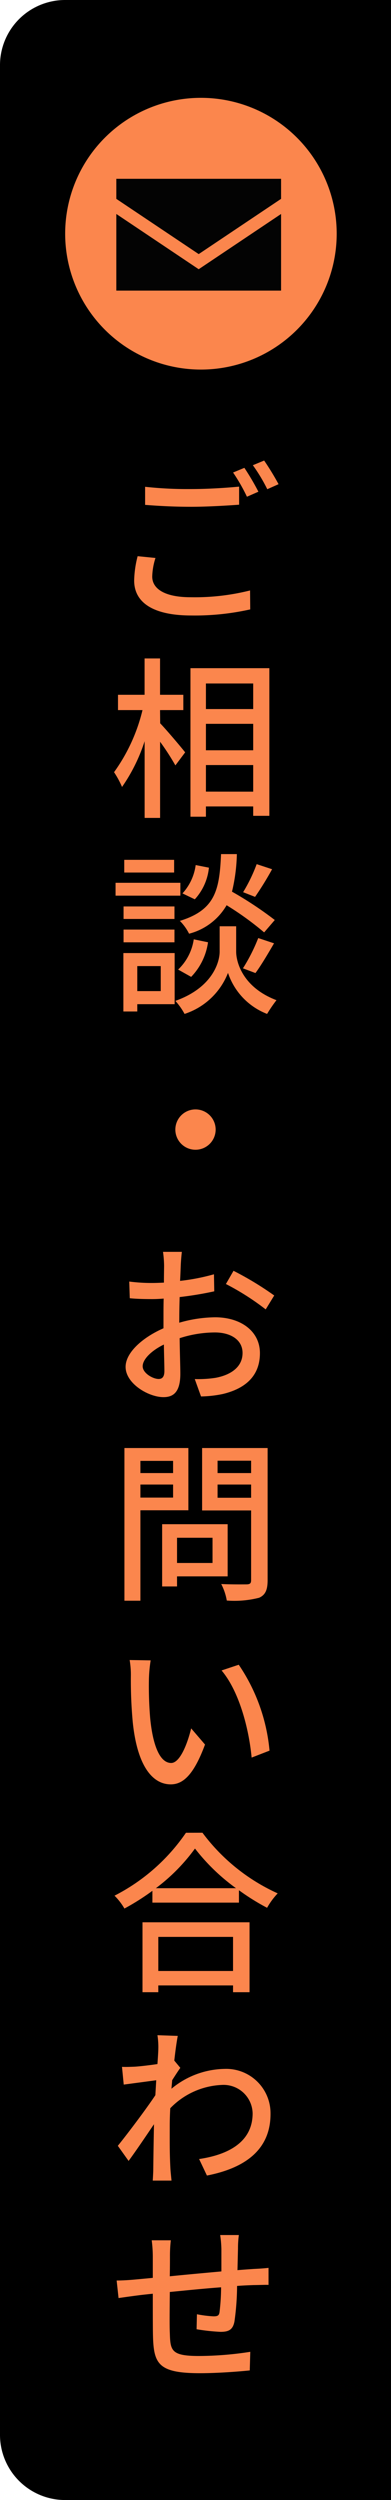
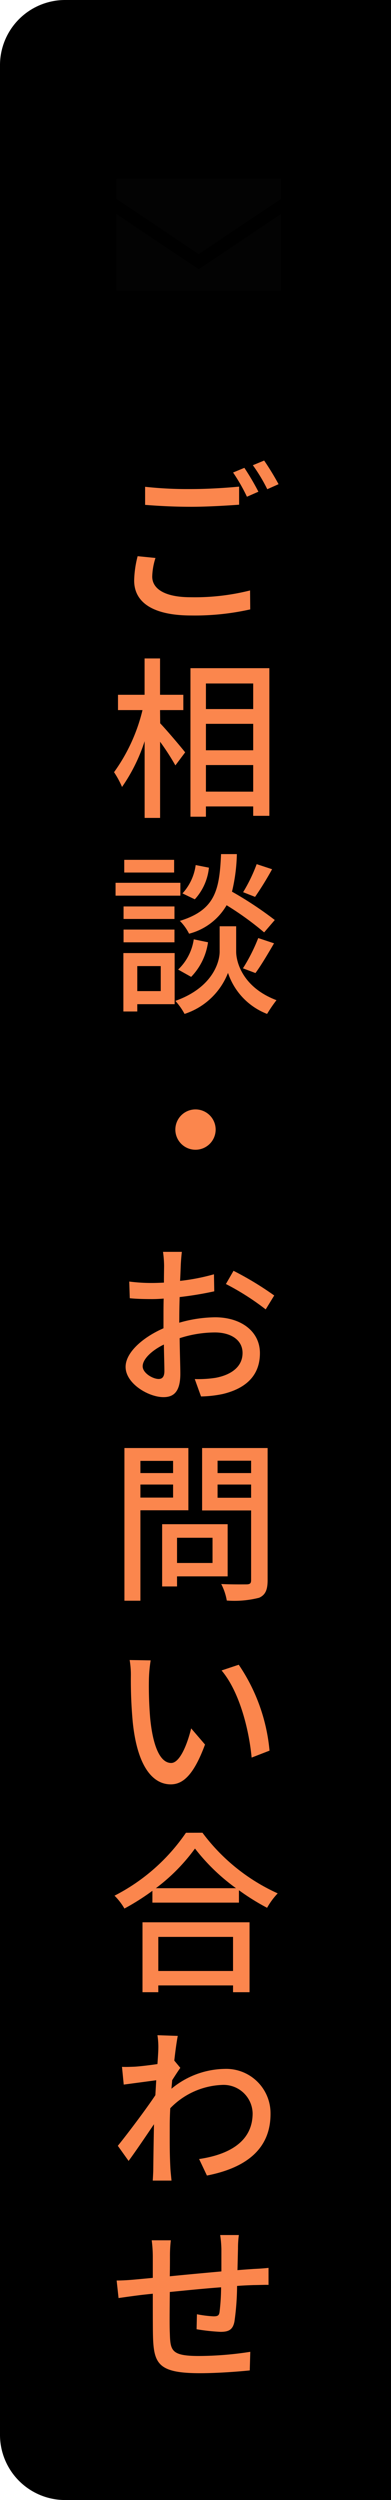
<svg xmlns="http://www.w3.org/2000/svg" width="36" height="230" viewBox="0 0 36 230">
  <g id="グループ_715" data-name="グループ 715" transform="translate(-2269 -891)">
    <path id="長方形_1368" data-name="長方形 1368" d="M6,0H36V230H6a6,6,0,0,1-6-6V6A6,6,0,0,1,6,0Z" transform="translate(2269 891)" />
    <path id="パス_855" data-name="パス 855" d="M4.5-12.96l-1.04.432A16.3,16.3,0,0,1,4.736-10.3l1.056-.464A23.186,23.186,0,0,0,4.5-12.96Zm1.824-.672L5.28-13.2a15.24,15.24,0,0,1,1.328,2.208l1.04-.464A24.828,24.828,0,0,0,6.32-13.632ZM-4.64-9.552c1.28.1,2.64.176,4.256.176,1.472,0,3.312-.112,4.4-.192v-1.664c-1.168.112-2.864.224-4.416.224a35.863,35.863,0,0,1-4.24-.208Zm-.688,4.72a9.653,9.653,0,0,0-.32,2.24C-5.648-.512-3.808.624-.4.624A23.313,23.313,0,0,0,5.04.064L5.024-1.68a20.834,20.834,0,0,1-5.472.624c-2.432,0-3.536-.8-3.536-1.9a6.037,6.037,0,0,1,.3-1.712Zm2.064,14.16H-1.12V7.92H-3.264V4.576H-4.688V7.92H-7.136V9.328H-4.88A16.249,16.249,0,0,1-7.5,15.04a8.462,8.462,0,0,1,.736,1.36,15.855,15.855,0,0,0,2.08-4.208v7.056H-3.26V12.24a22.638,22.638,0,0,1,1.408,2.176l.9-1.2c-.32-.416-1.744-2.1-2.3-2.672Zm4.224,7.5V14.384H5.312v2.448ZM5.312,6.88V9.232H.96V6.88ZM.96,10.592H5.312v2.432H.96ZM-.464,5.472V19.136H.96v-.944H5.312v.864H6.8V5.472ZM5.632,23.5a14.7,14.7,0,0,1-1.248,2.58l1.1.432a29.124,29.124,0,0,0,1.568-2.544ZM7.3,28.64a33.555,33.555,0,0,0-3.94-2.608,16.065,16.065,0,0,0,.448-3.456H2.352c-.144,3.28-.512,5.136-3.792,6.144A4.609,4.609,0,0,1-.592,29.9a5.61,5.61,0,0,0,3.456-2.62,28.02,28.02,0,0,1,3.456,2.5ZM5.52,33.52c.512-.688,1.152-1.776,1.712-2.736L5.776,30.3a16.229,16.229,0,0,1-1.408,2.784Zm-5.92.352a5.713,5.713,0,0,0,1.552-3.184L-.16,30.416A4.813,4.813,0,0,1-1.6,33.2ZM.016,23.584A4.787,4.787,0,0,1-1.2,26.192l1.136.544a5.041,5.041,0,0,0,1.3-2.912Zm-1.984-.48H-6.56v1.168h4.592Zm.576,2.112H-7.36V26.4h5.968Zm-.544,2.176H-6.624v1.152h4.688Zm-4.688,3.3h4.688V29.52H-6.624ZM-3.2,32.88v2.3H-5.36v-2.3Zm1.28-1.2H-6.64v5.376h1.28v-.672h3.44Zm5.664-2.464H2.224v2.336c0,.96-.656,3.312-4.08,4.528a6.061,6.061,0,0,1,.848,1.2,6.427,6.427,0,0,0,4-3.776,6.121,6.121,0,0,0,3.6,3.776,12.64,12.64,0,0,1,.864-1.264c-3.12-1.184-3.712-3.52-3.712-4.464Zm-5.6,18.7a1.857,1.857,0,0,0,.542,1.315A1.857,1.857,0,0,0,0,49.776,1.857,1.857,0,0,0,1.856,47.92,1.857,1.857,0,0,0,0,46.064,1.857,1.857,0,0,0-1.856,47.92ZM-3.392,70.864c-.544,0-1.472-.544-1.472-1.168,0-.64.8-1.44,1.952-2,.016,1.024.048,1.936.048,2.432C-2.864,70.656-3.056,70.864-3.392,70.864Zm1.9-5.712c0-.56.016-1.184.032-1.824A31.438,31.438,0,0,0,1.728,62.8L1.7,61.232a19.267,19.267,0,0,1-3.12.608c.032-.56.048-1.072.064-1.456s.064-.912.1-1.216H-2.992a10.135,10.135,0,0,1,.1,1.248c0,.288-.016.864-.016,1.584-.384.016-.752.032-1.088.032A15.73,15.73,0,0,1-6.1,61.9l.048,1.536c.624.064,1.376.08,2.08.08.3,0,.656-.016,1.04-.048-.016.592-.016,1.184-.016,1.744V66.2c-1.872.816-3.488,2.208-3.488,3.552,0,1.536,2.112,2.784,3.488,2.784.928,0,1.552-.48,1.552-2.16,0-.624-.048-1.952-.064-3.264a10.62,10.62,0,0,1,3.248-.528c1.44,0,2.544.672,2.544,1.888,0,1.344-1.168,2.048-2.5,2.288a10.6,10.6,0,0,1-1.9.112l.576,1.6a10.612,10.612,0,0,0,2-.224c2.336-.56,3.424-1.872,3.424-3.76,0-2.032-1.776-3.3-4.128-3.3a12.216,12.216,0,0,0-3.3.5ZM2.8,62.128a23.457,23.457,0,0,1,3.664,2.336l.784-1.28A29.254,29.254,0,0,0,3.5,60.912ZM-2.064,78.4v1.12H-5.072V78.4Zm-3.008,3.376v-1.2h3.008v1.2Zm4.416,1.168V77.216H-6.544V91.264h1.472v-8.32Zm2.224,2.528v2.32H-1.7v-2.32ZM2.96,89.024v-4.8H-3.072v5.728H-1.7v-.928Zm-.928-7.232V80.576H5.12v1.216ZM5.12,78.384V79.52H2.032V78.384Zm1.52-1.168H.608V82.96H5.12v6.4c0,.288-.08.384-.384.4-.32,0-1.36.016-2.368-.032a5.169,5.169,0,0,1,.512,1.52,9.193,9.193,0,0,0,2.976-.256c.576-.256.784-.72.784-1.616ZM-4.128,96.752l-1.936-.032a7.967,7.967,0,0,1,.112,1.488,42.062,42.062,0,0,0,.176,4.24c.432,4.176,1.9,5.712,3.5,5.712,1.168,0,2.144-.944,3.152-3.664L-.4,103.008c-.352,1.456-1.04,3.184-1.84,3.184-1.056,0-1.7-1.664-1.936-4.16a35.2,35.2,0,0,1-.112-3.568,12.864,12.864,0,0,1,.16-1.712Zm8.112.4L2.4,97.68c1.6,1.888,2.512,5.3,2.768,8.016l1.648-.64a16.769,16.769,0,0,0-2.832-7.9Zm-.528,25.04v3.136h-6.88v-3.136ZM-4.88,127.28h1.456v-.624h6.88v.624h1.52v-6.432H-4.88Zm1.232-9.568a17.115,17.115,0,0,0,3.6-3.648,18.314,18.314,0,0,0,3.776,3.648Zm2.768-5.1A17.727,17.727,0,0,1-7.456,118.4a5.719,5.719,0,0,1,.912,1.184,21.8,21.8,0,0,0,2.576-1.632v1.088H4V117.9a20.841,20.841,0,0,0,2.592,1.616,6.6,6.6,0,0,1,.976-1.328,17.745,17.745,0,0,1-6.928-5.58Zm-1.072,20.96c.112-1.024.24-1.872.32-2.272l-1.872-.064a7.054,7.054,0,0,1,.08,1.28c0,.176-.032.688-.08,1.376-.768.112-1.584.208-2.08.24-.448.016-.784.032-1.184.016l.16,1.632c.96-.128,2.256-.3,2.992-.4l-.08,1.376c-.848,1.28-2.576,3.568-3.456,4.656l.992,1.392c.672-.912,1.6-2.288,2.336-3.376-.032,1.76-.048,2.672-.064,4.144,0,.256-.032.768-.048,1.04h1.728c-.032-.32-.08-.784-.1-1.072-.08-1.44-.064-2.576-.064-3.952,0-.5.016-1.056.048-1.632a7.006,7.006,0,0,1,4.736-2.144A2.677,2.677,0,0,1,5.26,138.42c0,2.624-2.208,3.808-4.928,4.208l.72,1.52c3.68-.72,5.872-2.5,5.856-5.7a4.083,4.083,0,0,0-4.256-4.112,7.839,7.839,0,0,0-4.864,1.824c.016-.256.048-.528.064-.784.256-.4.544-.848.752-1.136ZM2.272,149.62a10.3,10.3,0,0,1,.112,1.3v2.048c-1.584.144-3.3.3-4.752.448.016-.752.016-1.424.016-1.872a12.557,12.557,0,0,1,.08-1.44h-1.76a11.745,11.745,0,0,1,.1,1.52v1.936c-.656.064-1.184.112-1.536.144-.656.064-1.312.1-1.792.1l.176,1.616c.416-.064,1.232-.176,1.728-.24.352-.048.832-.1,1.424-.16,0,1.552,0,3.168.016,3.84.064,2.608.48,3.472,4.336,3.472,1.568,0,3.5-.144,4.576-.256l.048-1.712a31.383,31.383,0,0,1-4.72.384c-2.576,0-2.64-.5-2.688-2.128-.032-.64-.016-2.208,0-3.76,1.472-.144,3.2-.32,4.72-.432a19.373,19.373,0,0,1-.144,2.288c-.048.336-.208.384-.56.384a10.612,10.612,0,0,1-1.52-.192L.1,158.288a18.654,18.654,0,0,0,2.208.24c.768,0,1.136-.208,1.28-.96a24.052,24.052,0,0,0,.24-3.264c.592-.048,1.12-.064,1.536-.08.4,0,1.1-.032,1.36-.016V152.64c-.4.048-.928.08-1.36.1-.448.032-.96.064-1.5.112.016-.624.032-1.312.048-1.984a9.253,9.253,0,0,1,.08-1.248Z" transform="translate(2287 947)" fill="#fb864d" />
    <g id="グループ_714" data-name="グループ 714" transform="translate(1499 -4176)">
-       <path id="楕円形_15" data-name="楕円形 15" d="M12.5,0A12.5,12.5,0,1,1,0,12.5,12.5,12.5,0,0,1,12.5,0Z" transform="translate(776 5076)" fill="#fb864d" />
      <g id="メール02" transform="translate(780.71 5083.45)">
        <path id="パス_16" data-name="パス 16" d="M15.169,68.8H0v1.846l7.585,5.081,7.585-5.084Z" transform="translate(0 -68.8)" fill="#030303" />
        <path id="パス_17" data-name="パス 17" d="M0,178v7.051H15.169V178l-7.585,5.084Z" transform="translate(0 -174.765)" fill="#030303" />
      </g>
    </g>
  </g>
</svg>